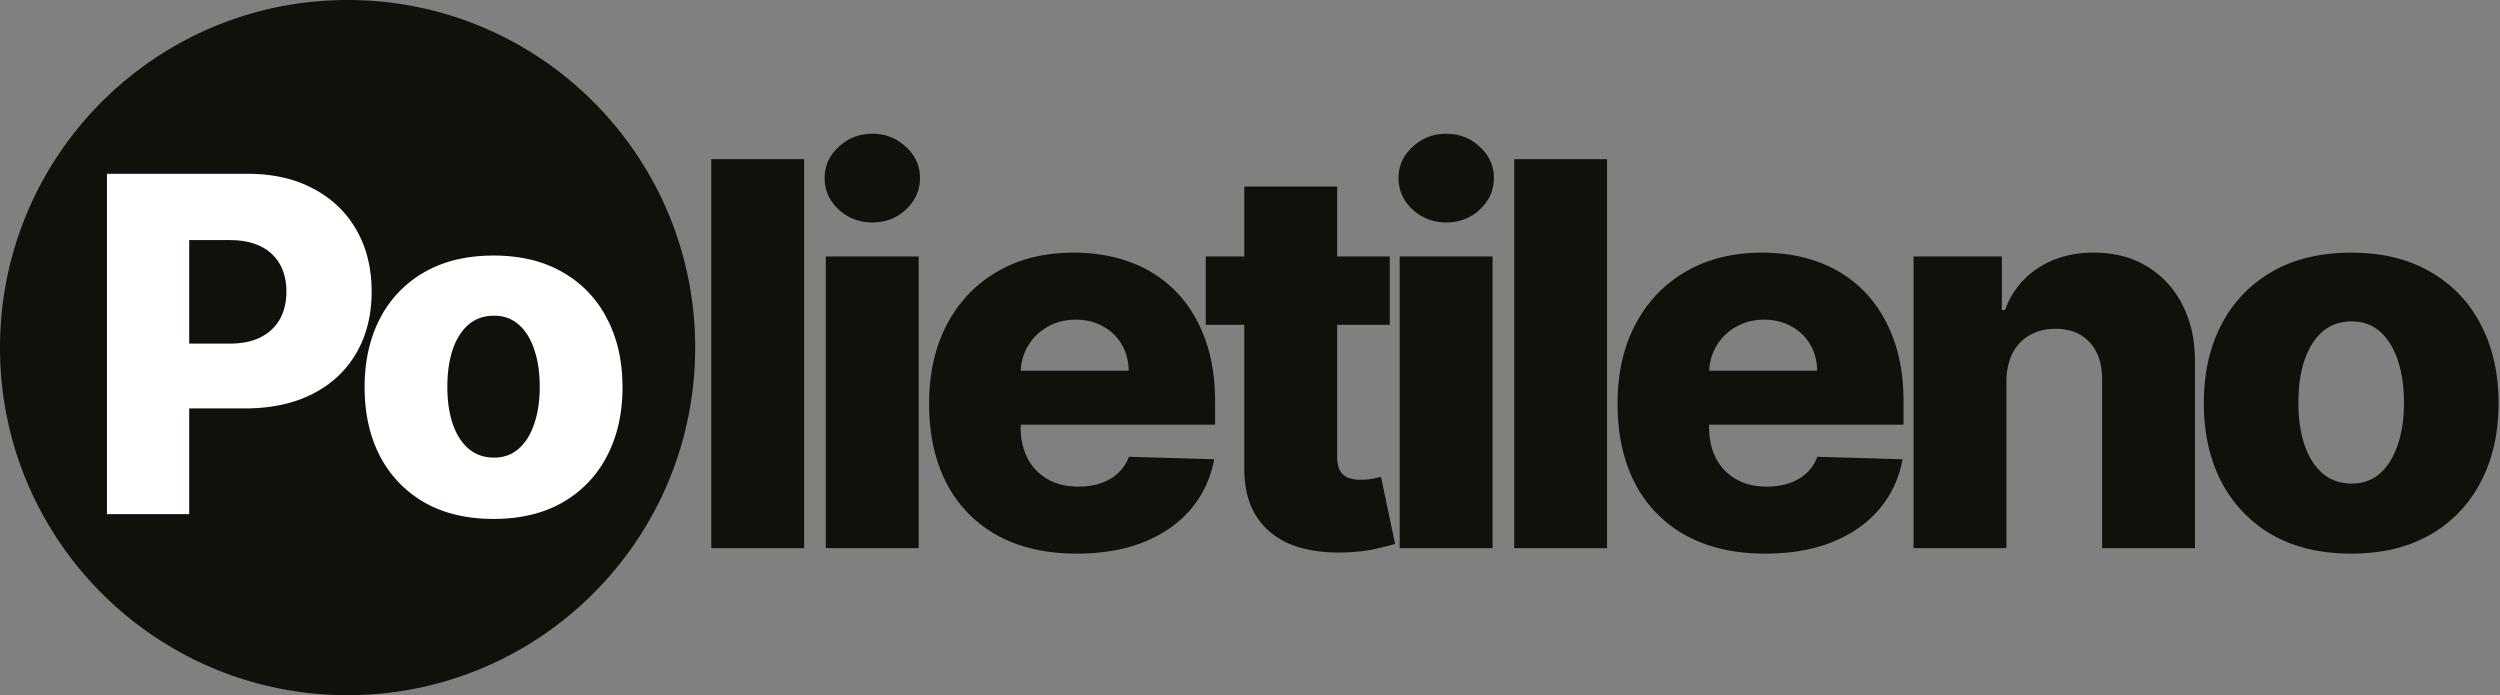
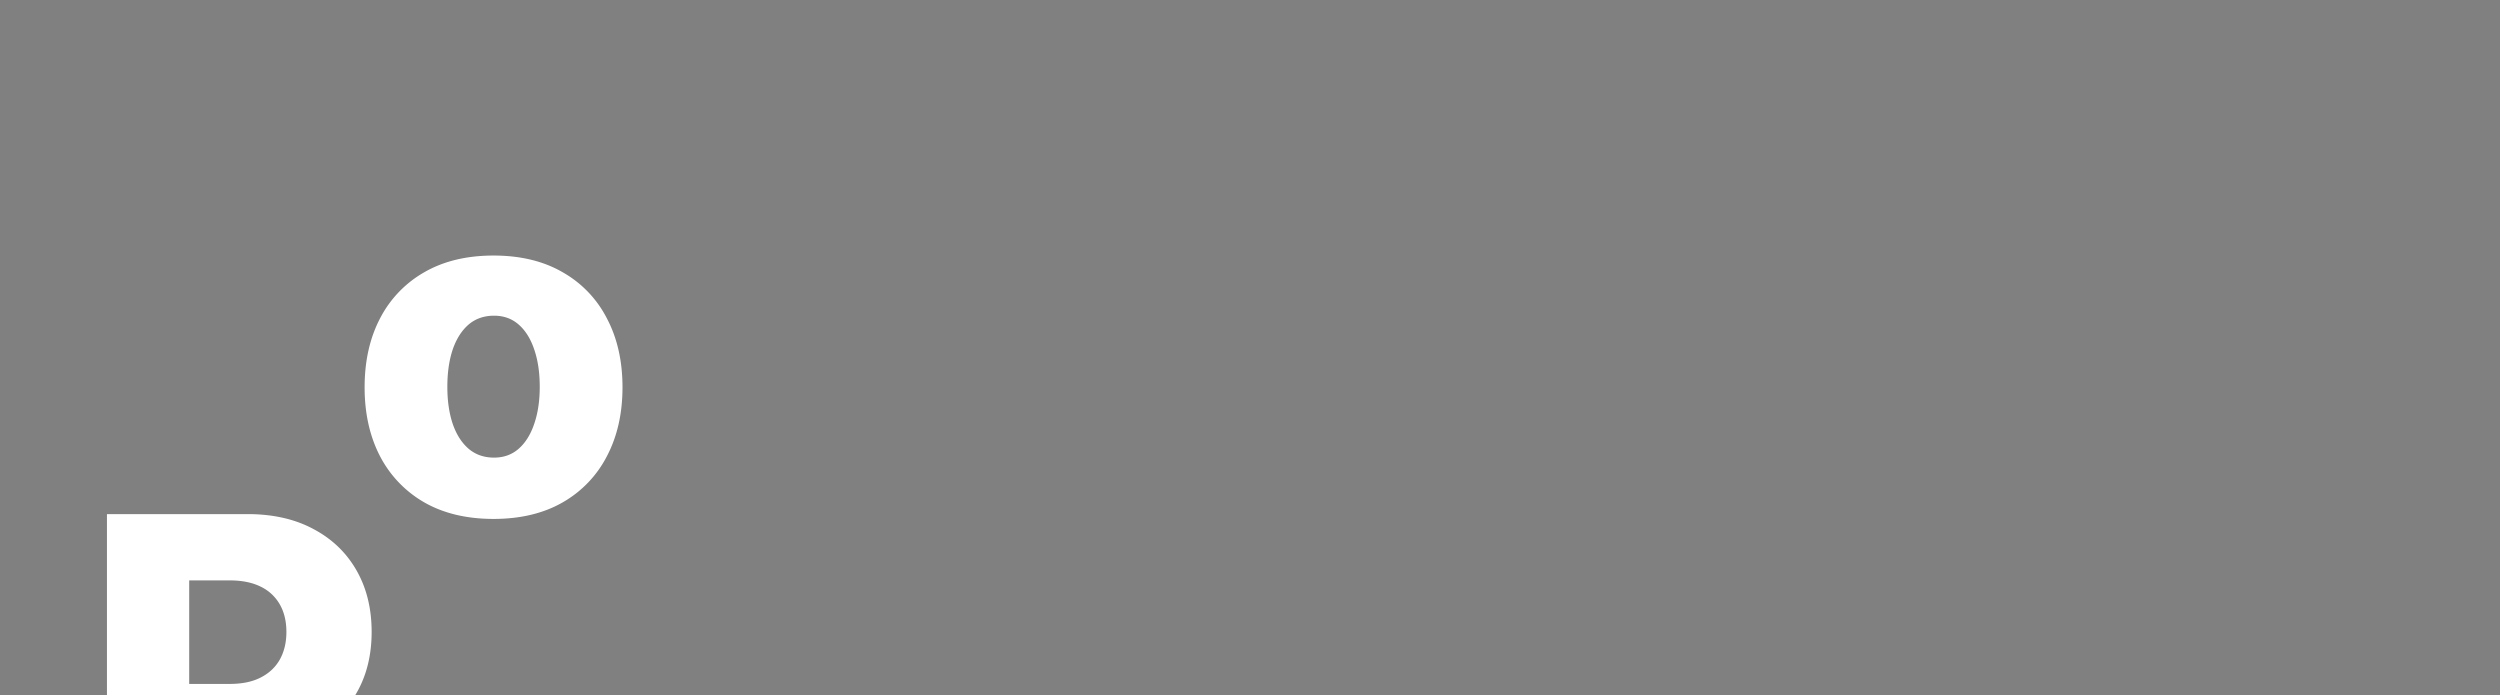
<svg xmlns="http://www.w3.org/2000/svg" width="187" height="52" fill="none">
  <rect width="100%" height="100%" fill="#808080" stroke="none" />
-   <path d="M60.148 11.91V41h-6.946V11.91h6.946zM61.769 41V19.182h6.946V41h-6.946zm3.494-24.36c-.985 0-1.827-.323-2.528-.967-.7-.653-1.051-1.44-1.051-2.358 0-.909.35-1.685 1.05-2.33.702-.653 1.54-.98 2.515-.98.985 0 1.823.327 2.514.98.701.645 1.051 1.421 1.051 2.33 0 .919-.35 1.705-1.05 2.358-.692.644-1.525.966-2.5.966zM80.535 41.412c-2.282 0-4.252-.45-5.91-1.35a9.333 9.333 0 01-3.806-3.877c-.88-1.686-1.321-3.689-1.321-6.009 0-2.254.445-4.223 1.335-5.909.89-1.695 2.145-3.011 3.764-3.949 1.62-.947 3.528-1.42 5.725-1.42 1.553 0 2.973.241 4.261.724a9.16 9.16 0 013.338 2.145c.938.947 1.667 2.117 2.188 3.509.52 1.382.781 2.968.781 4.758v1.733H71.927v-4.034h12.5c-.01-.739-.185-1.397-.526-1.974a3.57 3.57 0 00-1.406-1.35c-.587-.331-1.264-.497-2.031-.497-.777 0-1.473.175-2.088.526-.616.34-1.103.81-1.463 1.406-.36.587-.55 1.255-.568 2.003v4.105c0 .89.175 1.671.525 2.343a3.79 3.79 0 001.492 1.549c.644.37 1.41.554 2.3.554.616 0 1.175-.086 1.677-.256a3.58 3.58 0 001.293-.753c.36-.331.63-.738.81-1.221l6.377.184c-.265 1.43-.847 2.676-1.747 3.736-.89 1.051-2.06 1.87-3.509 2.457-1.448.578-3.125.867-5.028.867zM103.953 19.182v5.114H90.189v-5.114h13.764zm-10.88-5.227h6.945v20.184c0 .426.067.772.199 1.037.142.256.346.44.611.554a2.6 2.6 0 00.952.156c.265 0 .544-.023.838-.07.303-.058.53-.105.682-.143l1.051 5.014c-.332.095-.8.214-1.407.356-.596.142-1.311.232-2.144.27-1.63.075-3.026-.114-4.19-.569-1.156-.464-2.041-1.183-2.657-2.159-.606-.975-.9-2.202-.88-3.679V13.955zM104.697 41V19.182h6.946V41h-6.946zm3.494-24.36c-.984 0-1.827-.323-2.528-.967-.701-.653-1.051-1.44-1.051-2.358 0-.909.35-1.685 1.051-2.33.701-.653 1.539-.98 2.514-.98.985 0 1.823.327 2.514.98.701.645 1.051 1.421 1.051 2.33 0 .919-.35 1.705-1.051 2.358-.691.644-1.524.966-2.5.966zM120.21 11.91V41h-6.946V11.91h6.946zM132.03 41.412c-2.282 0-4.252-.45-5.909-1.35a9.337 9.337 0 01-3.807-3.877c-.88-1.686-1.321-3.689-1.321-6.009 0-2.254.445-4.223 1.336-5.909.89-1.695 2.144-3.011 3.764-3.949 1.619-.947 3.527-1.42 5.724-1.42 1.553 0 2.974.241 4.262.724a9.17 9.17 0 013.338 2.145c.937.947 1.666 2.117 2.187 3.509.521 1.382.781 2.968.781 4.758v1.733h-18.963v-4.034h12.5c-.009-.739-.184-1.397-.525-1.974a3.57 3.57 0 00-1.407-1.35c-.587-.331-1.264-.497-2.031-.497-.776 0-1.472.175-2.088.526a3.87 3.87 0 00-1.463 1.406c-.36.587-.549 1.255-.568 2.003v4.105c0 .89.175 1.671.525 2.343a3.794 3.794 0 001.492 1.549c.644.37 1.411.554 2.301.554.616 0 1.174-.086 1.676-.256s.933-.421 1.293-.753c.36-.331.63-.738.81-1.221l6.377.184c-.265 1.43-.847 2.676-1.747 3.736-.89 1.051-2.059 1.87-3.508 2.457-1.449.578-3.125.867-5.029.867zM150.079 28.557V41h-6.946V19.182h6.605v4.006h.242c.483-1.336 1.306-2.382 2.471-3.14 1.165-.767 2.552-1.15 4.162-1.15 1.534 0 2.865.345 3.992 1.037 1.136.681 2.017 1.638 2.642 2.869.634 1.222.947 2.652.937 4.29V41h-6.946V28.457c.01-1.212-.298-2.159-.923-2.84-.616-.682-1.473-1.023-2.571-1.023-.729 0-1.373.16-1.932.483a3.202 3.202 0 00-1.278 1.35c-.294.586-.446 1.297-.455 2.13zM175.869 41.412c-2.291 0-4.261-.469-5.909-1.406a9.711 9.711 0 01-3.793-3.95c-.88-1.694-1.321-3.66-1.321-5.894 0-2.244.441-4.21 1.321-5.895.891-1.695 2.155-3.011 3.793-3.949 1.648-.947 3.618-1.42 5.909-1.42 2.292 0 4.257.473 5.895 1.42a9.473 9.473 0 013.793 3.949c.89 1.686 1.335 3.65 1.335 5.895 0 2.235-.445 4.2-1.335 5.895a9.585 9.585 0 01-3.793 3.949c-1.638.937-3.603 1.406-5.895 1.406zm.043-5.242c.833 0 1.539-.255 2.116-.767.578-.511 1.018-1.221 1.321-2.13.313-.91.469-1.96.469-3.154 0-1.212-.156-2.272-.469-3.181-.303-.91-.743-1.62-1.321-2.131-.577-.511-1.283-.767-2.116-.767-.862 0-1.591.256-2.188.767-.587.511-1.037 1.221-1.349 2.13-.303.91-.455 1.97-.455 3.182 0 1.194.152 2.245.455 3.154.312.909.762 1.619 1.349 2.13.597.512 1.326.767 2.188.767zM52 26c0 14.36-11.64 26-26 26S0 40.36 0 26 11.64 0 26 0s26 11.64 26 26z" fill="#12100b" />
-   <path d="M8 38.455V13h10.515c1.906 0 3.55.373 4.934 1.119 1.392.737 2.465 1.769 3.22 3.094.753 1.318 1.13 2.85 1.13 4.6 0 1.756-.385 3.293-1.155 4.61-.763 1.31-1.852 2.325-3.27 3.045-1.416.721-3.098 1.082-5.046 1.082h-6.487v-4.848h5.344c.928 0 1.703-.161 2.324-.484.63-.323 1.106-.775 1.43-1.355.323-.588.484-1.272.484-2.05 0-.788-.161-1.467-.484-2.04a3.253 3.253 0 00-1.43-1.341c-.63-.315-1.404-.473-2.324-.473h-3.033v20.496H8zM36.918 38.815c-2.006 0-3.73-.41-5.17-1.23a8.49 8.49 0 01-3.32-3.456c-.77-1.483-1.155-3.202-1.155-5.158 0-1.963.385-3.683 1.156-5.158a8.39 8.39 0 013.318-3.455c1.442-.829 3.165-1.243 5.17-1.243 2.006 0 3.725.414 5.159 1.243a8.288 8.288 0 013.318 3.455c.78 1.475 1.169 3.195 1.169 5.158 0 1.956-.39 3.675-1.169 5.158a8.386 8.386 0 01-3.318 3.456c-1.434.82-3.153 1.23-5.158 1.23zm.037-4.586c.73 0 1.346-.224 1.852-.672.505-.447.89-1.068 1.156-1.864.273-.795.41-1.715.41-2.76 0-1.06-.137-1.988-.41-2.783-.265-.796-.65-1.417-1.156-1.864-.506-.448-1.123-.672-1.852-.672-.754 0-1.392.224-1.914.671-.514.448-.907 1.07-1.18 1.865-.266.795-.399 1.723-.399 2.784 0 1.044.133 1.964.398 2.76.273.795.667 1.416 1.18 1.863.523.448 1.16.672 1.915.672z" fill="#fff" />
+   <path d="M8 38.455h10.515c1.906 0 3.55.373 4.934 1.119 1.392.737 2.465 1.769 3.22 3.094.753 1.318 1.13 2.85 1.13 4.6 0 1.756-.385 3.293-1.155 4.61-.763 1.31-1.852 2.325-3.27 3.045-1.416.721-3.098 1.082-5.046 1.082h-6.487v-4.848h5.344c.928 0 1.703-.161 2.324-.484.63-.323 1.106-.775 1.43-1.355.323-.588.484-1.272.484-2.05 0-.788-.161-1.467-.484-2.04a3.253 3.253 0 00-1.43-1.341c-.63-.315-1.404-.473-2.324-.473h-3.033v20.496H8zM36.918 38.815c-2.006 0-3.73-.41-5.17-1.23a8.49 8.49 0 01-3.32-3.456c-.77-1.483-1.155-3.202-1.155-5.158 0-1.963.385-3.683 1.156-5.158a8.39 8.39 0 013.318-3.455c1.442-.829 3.165-1.243 5.17-1.243 2.006 0 3.725.414 5.159 1.243a8.288 8.288 0 013.318 3.455c.78 1.475 1.169 3.195 1.169 5.158 0 1.956-.39 3.675-1.169 5.158a8.386 8.386 0 01-3.318 3.456c-1.434.82-3.153 1.23-5.158 1.23zm.037-4.586c.73 0 1.346-.224 1.852-.672.505-.447.89-1.068 1.156-1.864.273-.795.41-1.715.41-2.76 0-1.06-.137-1.988-.41-2.783-.265-.796-.65-1.417-1.156-1.864-.506-.448-1.123-.672-1.852-.672-.754 0-1.392.224-1.914.671-.514.448-.907 1.07-1.18 1.865-.266.795-.399 1.723-.399 2.784 0 1.044.133 1.964.398 2.76.273.795.667 1.416 1.18 1.863.523.448 1.16.672 1.915.672z" fill="#fff" />
</svg>